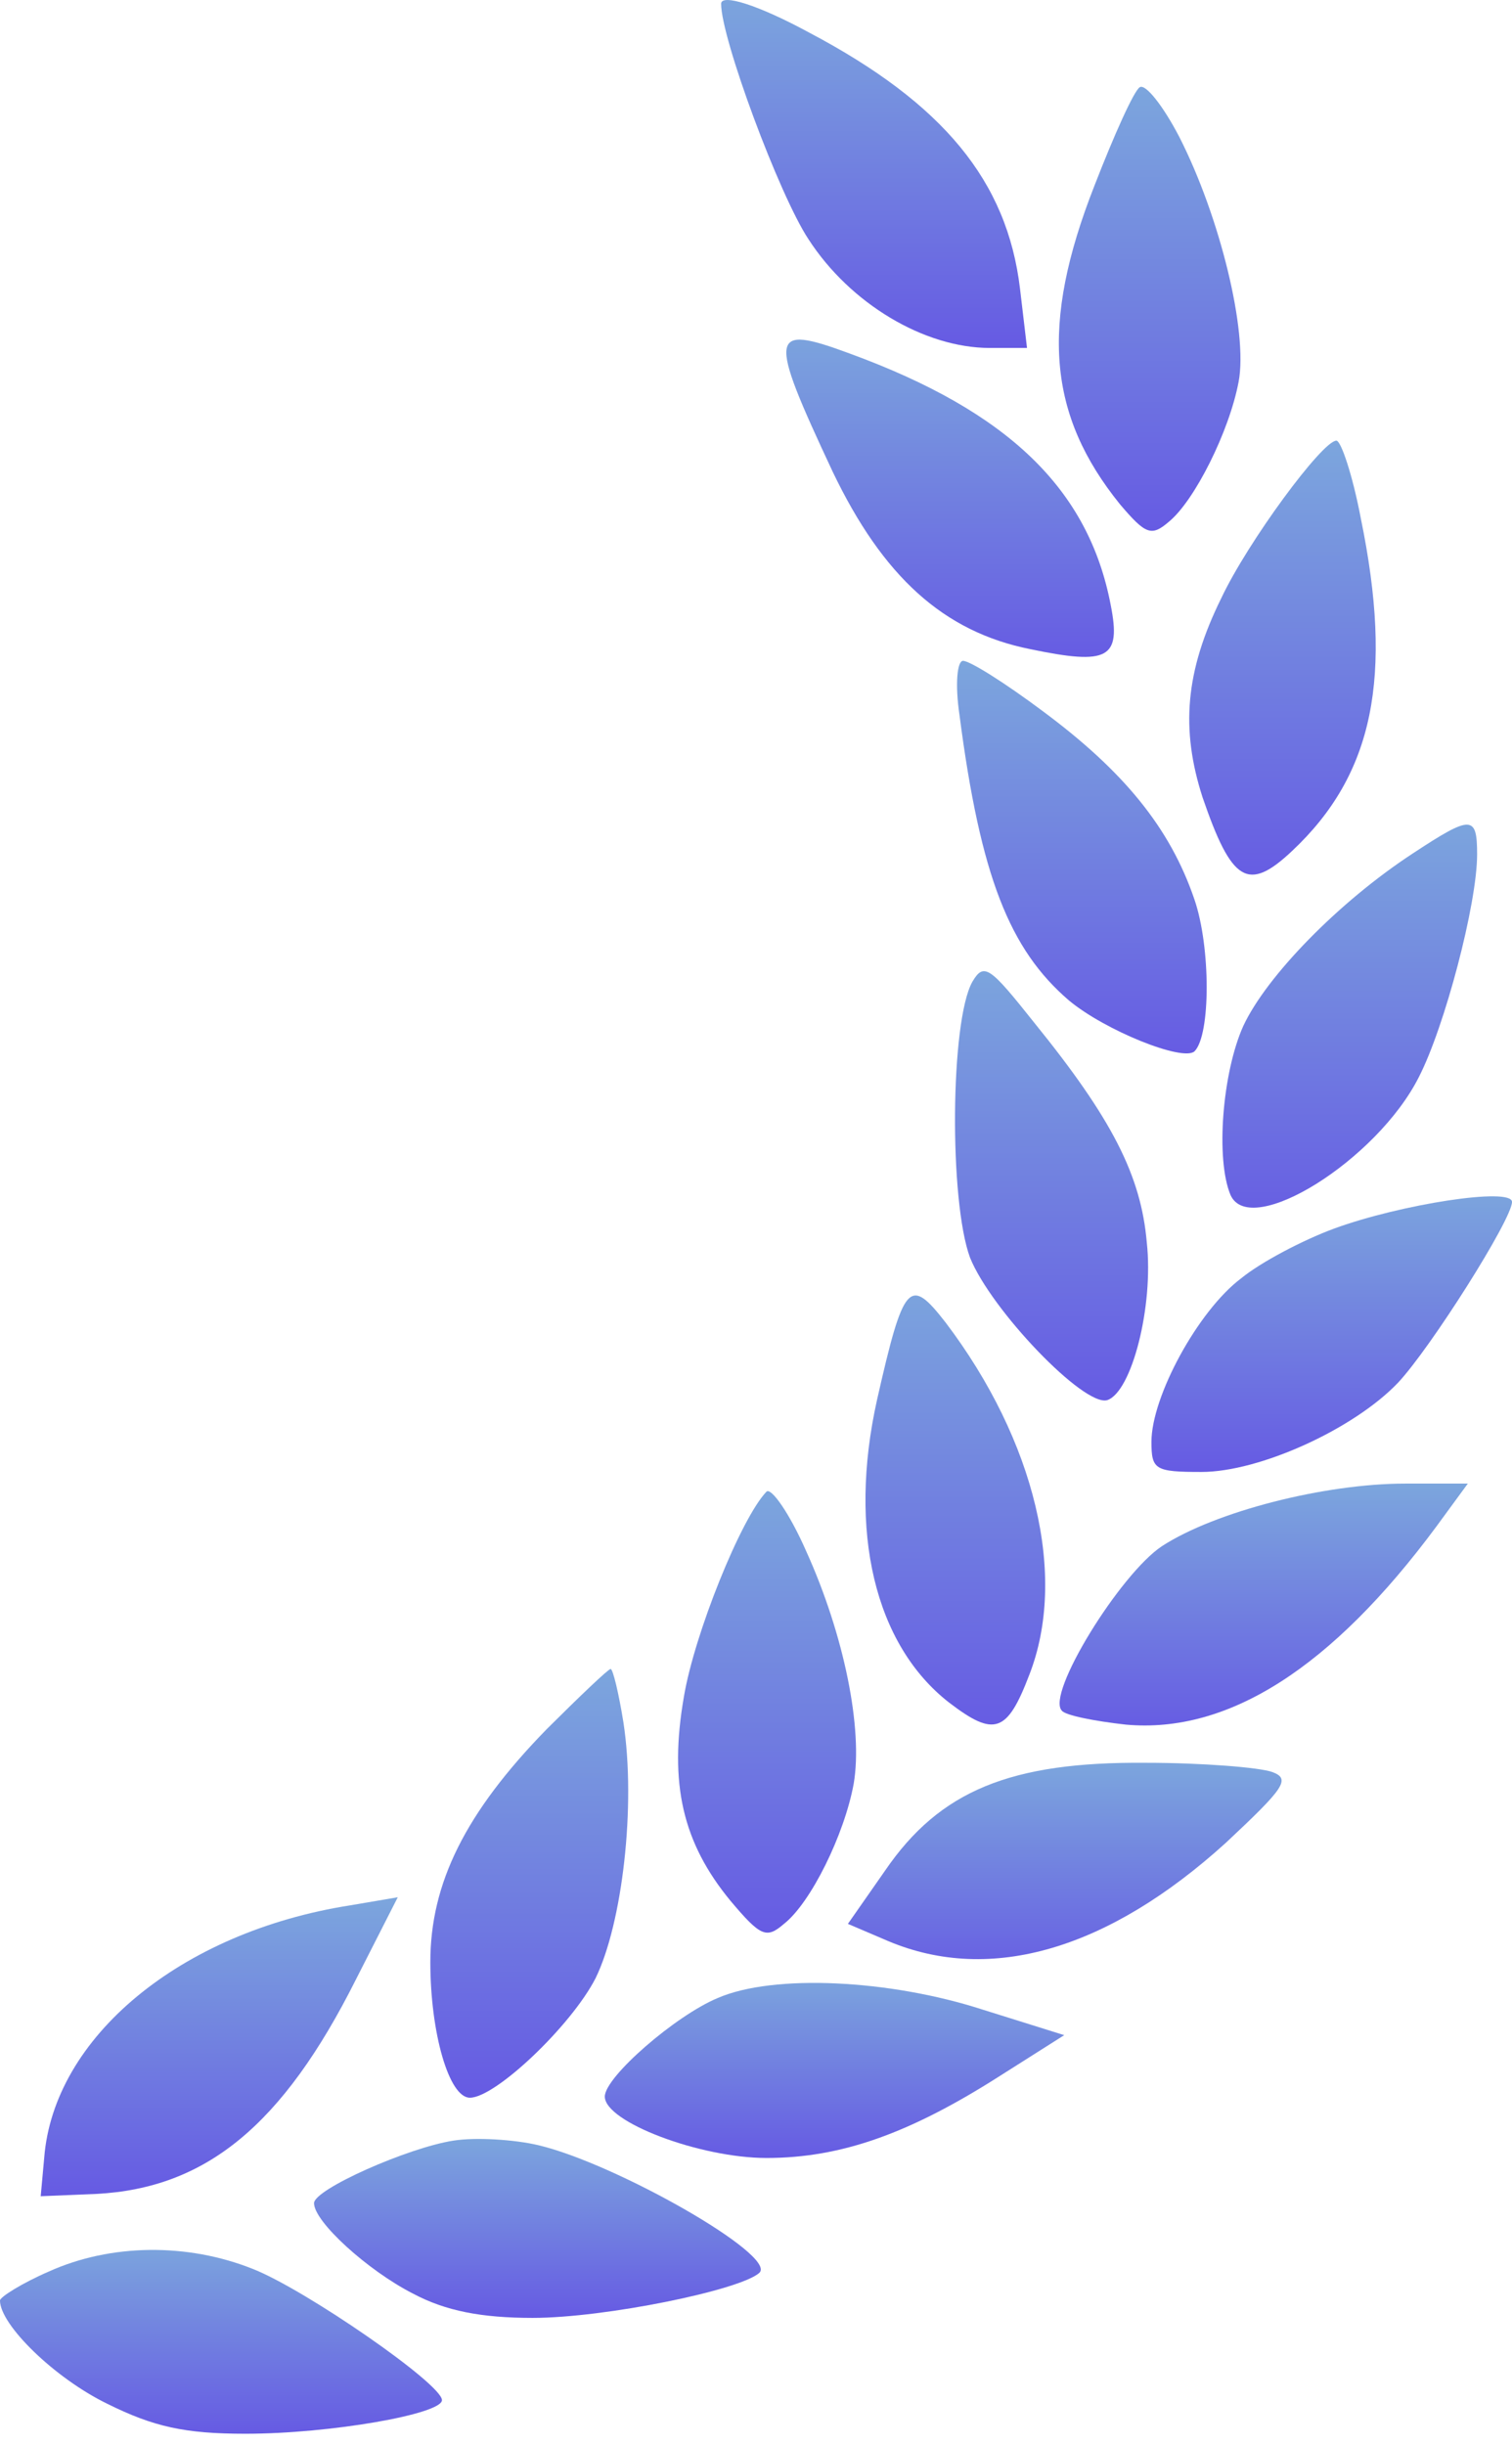
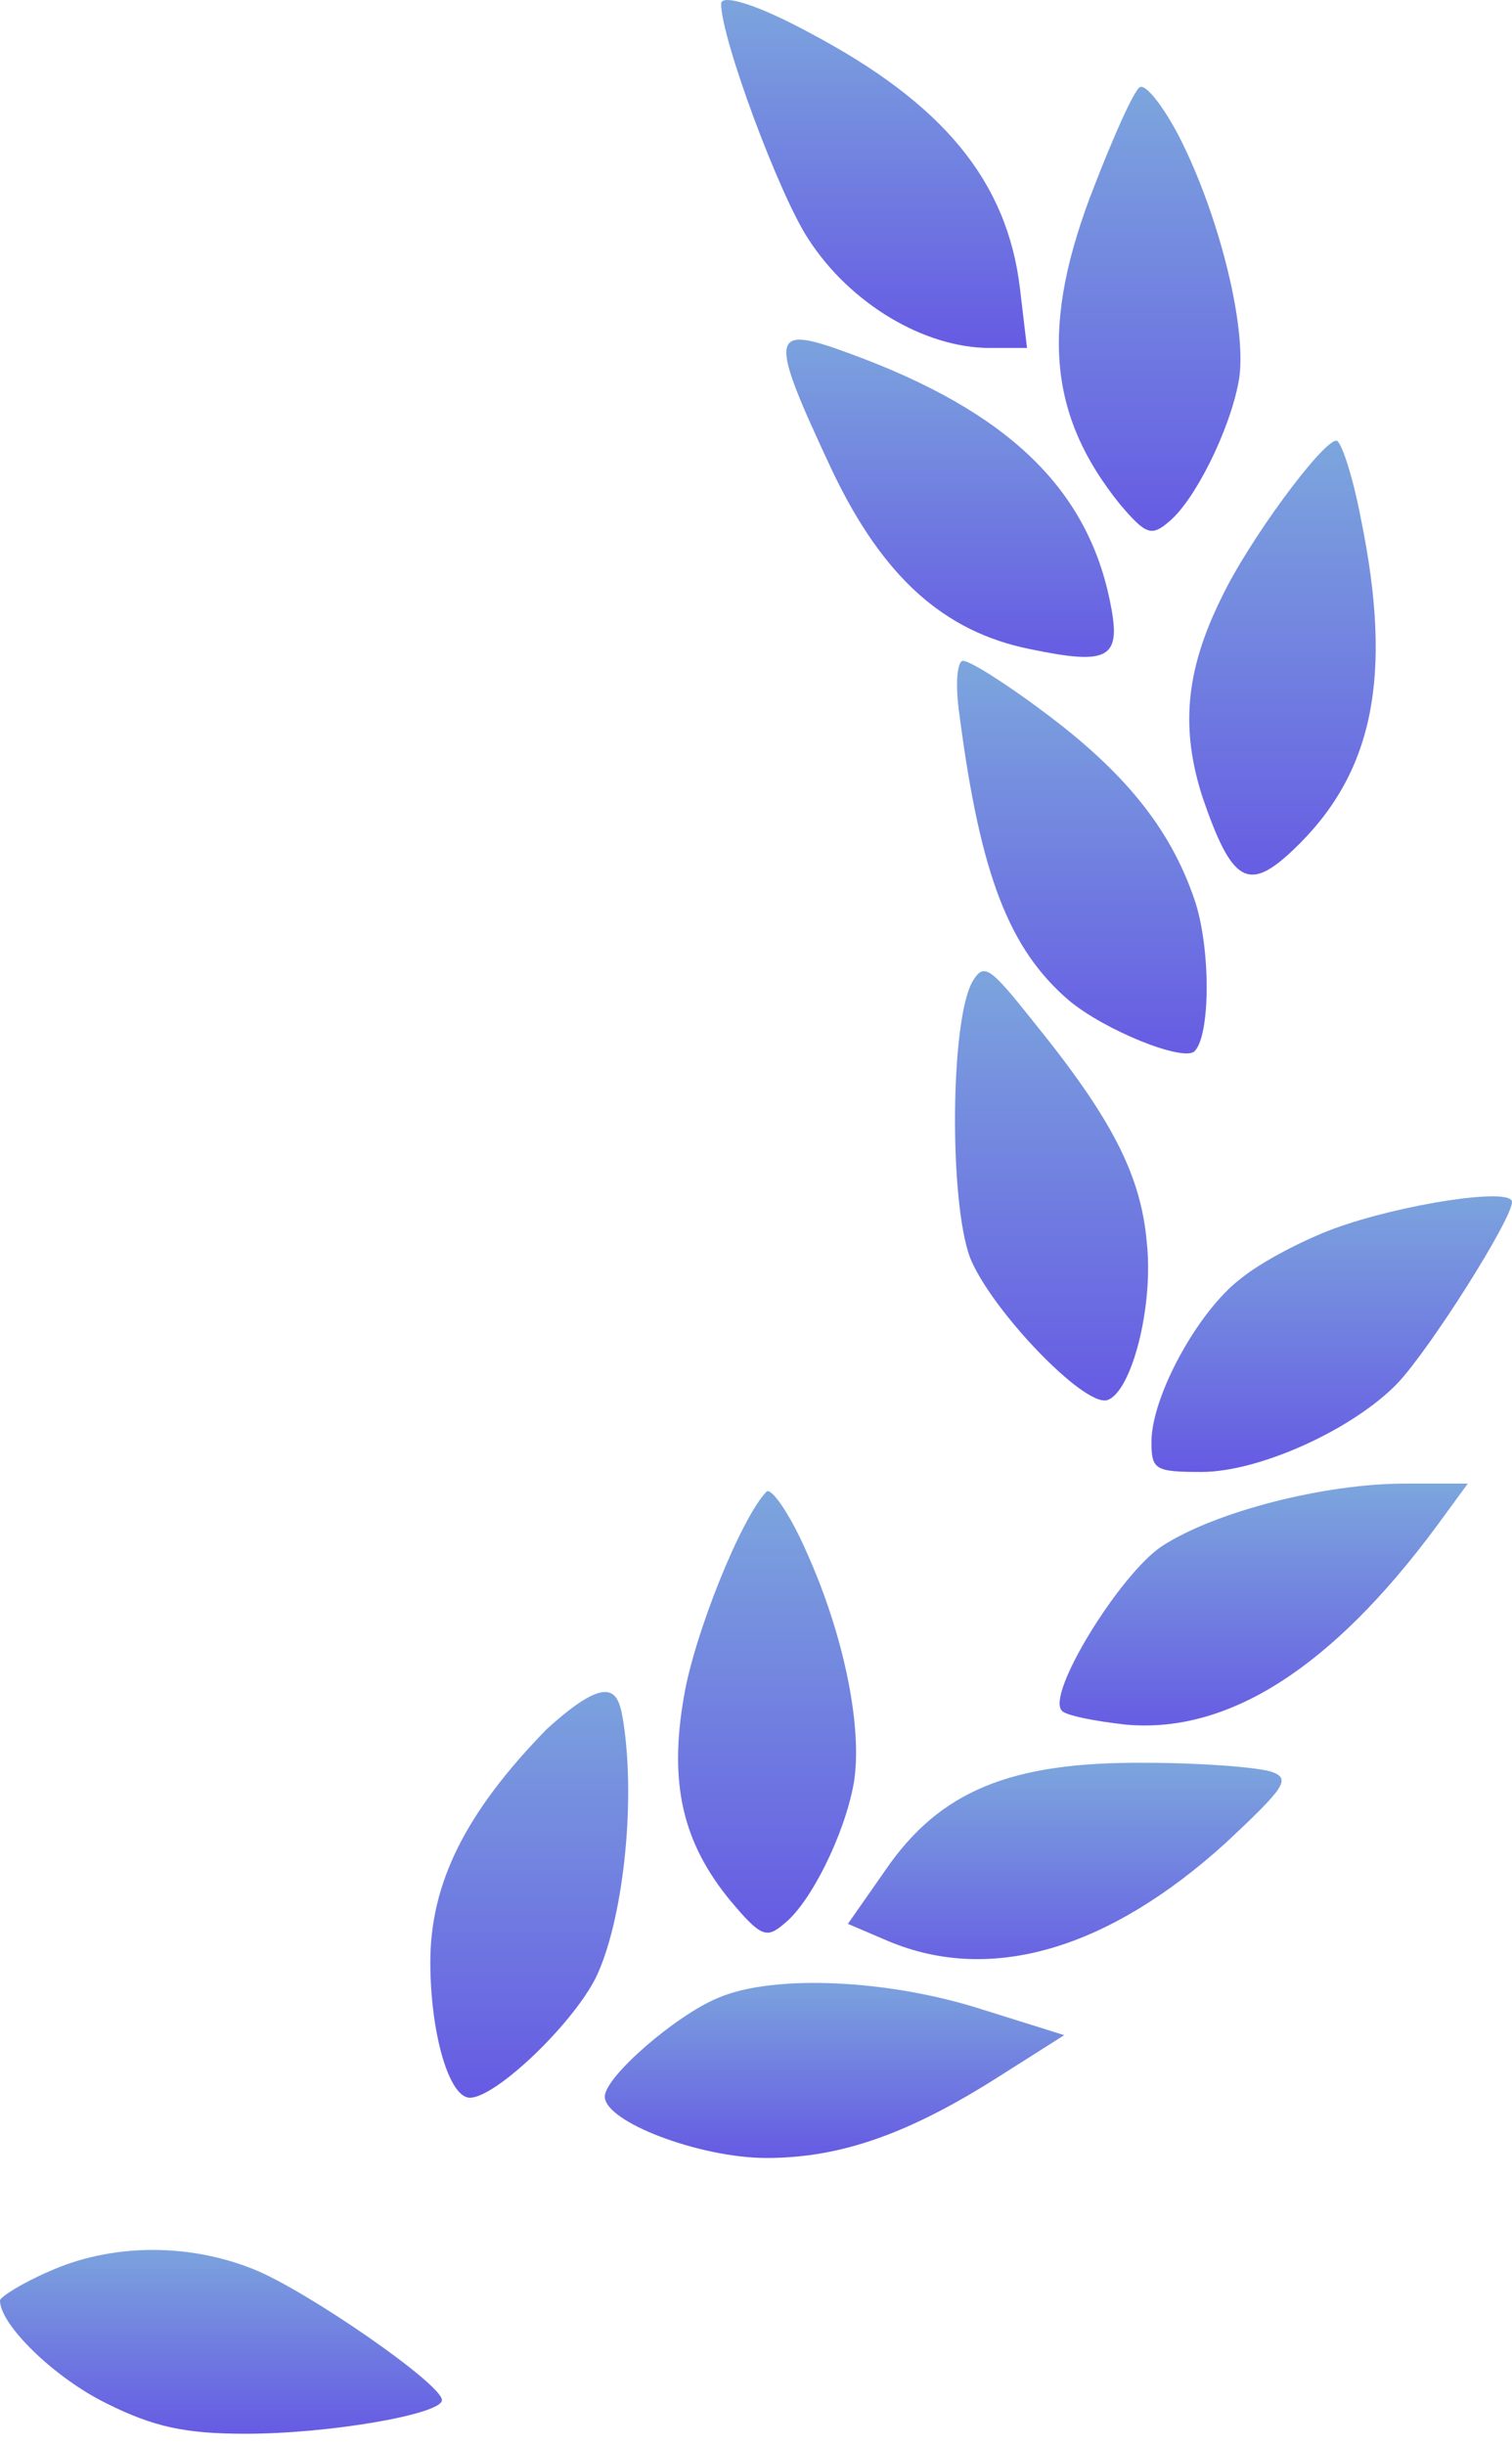
<svg xmlns="http://www.w3.org/2000/svg" fill="none" version="1.1" width="73" height="118" viewBox="0 0 73 118">
  <defs>
    <clipPath id="master_svg0_15_590">
      <rect x="73" y="0" width="73" height="118" rx="0" />
    </clipPath>
    <linearGradient x1="0.5" y1="0" x2="0.5" y2="1" id="master_svg1_4_3460">
      <stop offset="0%" stop-color="#665AE3" stop-opacity="1" />
      <stop offset="100%" stop-color="#7CA6DD" stop-opacity="1" />
    </linearGradient>
    <linearGradient x1="0.5" y1="0" x2="0.5" y2="1" id="master_svg2_4_3460">
      <stop offset="0%" stop-color="#665AE3" stop-opacity="1" />
      <stop offset="100%" stop-color="#7CA6DD" stop-opacity="1" />
    </linearGradient>
    <linearGradient x1="0.5" y1="0" x2="0.5" y2="1" id="master_svg3_4_3460">
      <stop offset="0%" stop-color="#665AE3" stop-opacity="1" />
      <stop offset="100%" stop-color="#7CA6DD" stop-opacity="1" />
    </linearGradient>
    <linearGradient x1="0.5" y1="0" x2="0.5" y2="1" id="master_svg4_4_3460">
      <stop offset="0%" stop-color="#665AE3" stop-opacity="1" />
      <stop offset="100%" stop-color="#7CA6DD" stop-opacity="1" />
    </linearGradient>
    <linearGradient x1="0.5" y1="0" x2="0.5" y2="1" id="master_svg5_4_3460">
      <stop offset="0%" stop-color="#665AE3" stop-opacity="1" />
      <stop offset="100%" stop-color="#7CA6DD" stop-opacity="1" />
    </linearGradient>
    <linearGradient x1="0.5" y1="0" x2="0.5" y2="1" id="master_svg6_4_3460">
      <stop offset="0%" stop-color="#665AE3" stop-opacity="1" />
      <stop offset="100%" stop-color="#7CA6DD" stop-opacity="1" />
    </linearGradient>
    <linearGradient x1="0.5" y1="0" x2="0.5" y2="1" id="master_svg7_4_3460">
      <stop offset="0%" stop-color="#665AE3" stop-opacity="1" />
      <stop offset="100%" stop-color="#7CA6DD" stop-opacity="1" />
    </linearGradient>
    <linearGradient x1="0.5" y1="0" x2="0.5" y2="1" id="master_svg8_4_3460">
      <stop offset="0%" stop-color="#665AE3" stop-opacity="1" />
      <stop offset="100%" stop-color="#7CA6DD" stop-opacity="1" />
    </linearGradient>
    <linearGradient x1="0.5" y1="0" x2="0.5" y2="1" id="master_svg9_4_3460">
      <stop offset="0%" stop-color="#665AE3" stop-opacity="1" />
      <stop offset="100%" stop-color="#7CA6DD" stop-opacity="1" />
    </linearGradient>
    <linearGradient x1="0.5" y1="0" x2="0.5" y2="1" id="master_svga_4_3460">
      <stop offset="0%" stop-color="#665AE3" stop-opacity="1" />
      <stop offset="100%" stop-color="#7CA6DD" stop-opacity="1" />
    </linearGradient>
    <linearGradient x1="0.5" y1="0" x2="0.5" y2="1" id="master_svgb_4_3460">
      <stop offset="0%" stop-color="#665AE3" stop-opacity="1" />
      <stop offset="100%" stop-color="#7CA6DD" stop-opacity="1" />
    </linearGradient>
    <linearGradient x1="0.5" y1="0" x2="0.5" y2="1" id="master_svgc_4_3460">
      <stop offset="0%" stop-color="#665AE3" stop-opacity="1" />
      <stop offset="100%" stop-color="#7CA6DD" stop-opacity="1" />
    </linearGradient>
    <linearGradient x1="0.5" y1="0" x2="0.5" y2="1" id="master_svgd_4_3460">
      <stop offset="0%" stop-color="#665AE3" stop-opacity="1" />
      <stop offset="100%" stop-color="#7CA6DD" stop-opacity="1" />
    </linearGradient>
    <linearGradient x1="0.5" y1="0" x2="0.5" y2="1" id="master_svge_4_3460">
      <stop offset="0%" stop-color="#665AE3" stop-opacity="1" />
      <stop offset="100%" stop-color="#7CA6DD" stop-opacity="1" />
    </linearGradient>
    <linearGradient x1="0.5" y1="0" x2="0.5" y2="1" id="master_svgf_4_3460">
      <stop offset="0%" stop-color="#665AE3" stop-opacity="1" />
      <stop offset="100%" stop-color="#7CA6DD" stop-opacity="1" />
    </linearGradient>
    <linearGradient x1="0.5" y1="0" x2="0.5" y2="1" id="master_svgg_4_3460">
      <stop offset="0%" stop-color="#665AE3" stop-opacity="1" />
      <stop offset="100%" stop-color="#7CA6DD" stop-opacity="1" />
    </linearGradient>
    <linearGradient x1="0.5" y1="0" x2="0.5" y2="1" id="master_svgh_4_3460">
      <stop offset="0%" stop-color="#665AE3" stop-opacity="1" />
      <stop offset="100%" stop-color="#7CA6DD" stop-opacity="1" />
    </linearGradient>
  </defs>
  <g transform="matrix(-1,0,0,1,146,0)" clip-path="url(#master_svg0_15_590)">
    <g>
      <g transform="matrix(0.1,0,0,-0.1,86.774,18.472)">
        <g>
          <path d="M201.424,168.906C136.847,134.792,105.962,97.323,99.785,45.314L96.416,16.792L114.385,16.792C145.831,16.792,181.77,38.044,201.985,69.361C216.024,90.612,244.101,166.11,244.101,182.887C244.101,187.92,226.131,182.328,201.424,168.906Z" fill="url(#master_svg1_4_3460)" fill-opacity="1" style="mix-blend-mode:passthrough" />
        </g>
      </g>
      <g transform="matrix(0.1,0,0,-0.1,77.499,28.179)">
        <g>
          <path d="M115.615,215.666C95.961,177.078,82.484,121.713,86.977,97.666C91.469,73.618,108.315,40.064,120.669,29.998C129.092,22.727,131.9,23.846,144.253,38.386C179.069,81.448,183,125.069,156.607,192.178C147.061,216.785,137.515,238.036,134.707,239.714C131.9,241.391,123.477,230.766,115.615,215.666Z" fill="url(#master_svg2_4_3460)" fill-opacity="1" style="mix-blend-mode:passthrough" />
        </g>
      </g>
      <g transform="matrix(0.1,0,0,-0.1,82.998,34.874)">
        <g>
          <path d="M219.531,178.036C143.162,150.074,104.416,112.604,93.746,56.68C88.692,30.955,94.869,27.6,132.492,35.429C174.608,43.818,203.807,70.661,227.954,120.993C259.4,188.102,258.838,192.576,219.531,178.036Z" fill="url(#master_svg3_4_3460)" fill-opacity="1" style="mix-blend-mode:passthrough" />
        </g>
      </g>
      <g transform="matrix(0.1,0,0,-0.1,71.621,46.432)">
        <g>
          <path d="M86.787,214.187C71.064,137.571,80.61,90.595,119.918,53.685C141.256,33.552,149.118,38.585,163.156,79.41C173.825,112.405,171.579,140.367,154.171,175.599C141.256,203.002,105.318,251.656,98.579,251.656C96.333,251.656,90.718,234.879,86.787,214.187Z" fill="url(#master_svg4_4_3460)" fill-opacity="1" style="mix-blend-mode:passthrough" />
        </g>
      </g>
      <g transform="matrix(0.1,0,0,-0.1,78.967,55.922)">
        <g>
          <path d="M167.198,216.244C127.891,187.163,105.429,159.76,93.637,125.087C85.775,102.158,85.775,59.656,93.637,51.826C99.252,46.793,136.875,61.893,154.283,76.433C182.921,101.04,196.96,136.272,207.068,214.007C209.314,229.106,208.191,240.291,205.383,240.291C202.014,240.291,185.168,229.665,167.198,216.244Z" fill="url(#master_svg5_4_3460)" fill-opacity="1" style="mix-blend-mode:passthrough" />
        </g>
      </g>
      <g transform="matrix(0.1,0,0,-0.1,67.216,64.112)">
        <g>
-           <path d="M74.684,228.795C74.684,204.748,90.407,145.468,102.761,121.42C122.977,81.155,184.184,43.126,193.73,64.378C201.03,81.714,197.661,123.657,187.553,146.027C176.322,170.075,141.507,205.866,105.569,229.354C77.492,247.809,74.684,247.809,74.684,228.795Z" fill="url(#master_svg6_4_3460)" fill-opacity="1" style="mix-blend-mode:passthrough" />
-         </g>
+           </g>
      </g>
      <g transform="matrix(0.1,0,0,-0.1,81.512,74.347)">
        <g>
          <path d="M145.669,250.071C108.046,203.654,94.008,176.251,91.2,143.816C87.831,113.057,98.5,71.674,110.292,67.759C121.523,64.403,166.446,111.38,176.554,136.546C186.662,163.948,186.1,250.631,175.431,269.645C169.815,279.152,167.008,276.915,145.669,250.071Z" fill="url(#master_svg7_4_3460)" fill-opacity="1" style="mix-blend-mode:passthrough" />
        </g>
      </g>
      <g transform="matrix(0.1,0,0,-0.1,65.7,78.141)">
        <g>
          <path d="M73,201.341C73,192.953,112.308,130.876,128.031,114.099C149.369,91.729,194.854,71.038,222.931,71.038C245.392,71.038,247.077,72.156,247.077,85.578C247.077,107.388,224.615,148.772,203.838,164.431C194.292,172.261,174.077,182.886,158.915,188.479C126.908,200.223,73,208.611,73,201.341Z" fill="url(#master_svg8_4_3460)" fill-opacity="1" style="mix-blend-mode:passthrough" />
        </g>
      </g>
      <g transform="matrix(0.1,0,0,-0.1,85.984,91.548)">
        <g>
-           <path d="M143.627,277.242C100.388,220.199,84.665,154.768,103.196,107.232C113.865,79.27,120.042,77.033,141.942,93.81C177.88,121.772,190.796,176.578,176.757,239.773C163.842,296.815,161.034,299.612,143.627,277.242Z" fill="url(#master_svg9_4_3460)" fill-opacity="1" style="mix-blend-mode:passthrough" />
-         </g>
+           </g>
      </g>
      <g transform="matrix(0.1,0,0,-0.1,67.62,91.6)">
        <g>
          <path d="M90.295,179.316C140.834,111.088,190.811,79.211,240.226,83.685C255.388,85.363,269.426,88.159,271.111,90.396C278.972,98.226,243.034,156.387,222.819,169.809C196.988,186.585,144.203,200.007,105.457,200.007L75.134,200.007L90.295,179.316Z" fill="url(#master_svga_4_3460)" fill-opacity="1" style="mix-blend-mode:passthrough" />
        </g>
      </g>
      <g transform="matrix(0.1,0,0,-0.1,94.202,102.599)">
        <g>
          <path d="M128.834,277.576C110.303,236.751,101.319,191.452,105.811,165.168C110.303,140.561,126.588,107.566,139.503,97.5C147.926,90.23,150.734,91.348,165.334,108.685C188.357,136.647,195.096,165.168,187.796,207.111C182.742,237.31,160.28,293.235,147.926,306.097C145.68,308.334,136.696,295.472,128.834,277.576Z" fill="url(#master_svgb_4_3460)" fill-opacity="1" style="mix-blend-mode:passthrough" />
        </g>
      </g>
      <g transform="matrix(0.1,0,0,-0.1,104.103,111.361)">
        <g>
-           <path d="M117.987,282.432C111.81,242.167,118.549,185.124,131.464,158.839C143.257,135.911,179.757,101.238,192.11,101.238C202.218,101.238,211.203,132.555,211.203,166.669C211.203,204.698,194.357,238.811,155.049,279.077C139.326,294.736,125.287,308.157,124.164,308.157C123.041,308.157,120.233,296.413,117.987,282.432Z" fill="url(#master_svgc_4_3460)" fill-opacity="1" style="mix-blend-mode:passthrough" />
+           <path d="M117.987,282.432C111.81,242.167,118.549,185.124,131.464,158.839C143.257,135.911,179.757,101.238,192.11,101.238C202.218,101.238,211.203,132.555,211.203,166.669C211.203,204.698,194.357,238.811,155.049,279.077C123.041,308.157,120.233,296.413,117.987,282.432Z" fill="url(#master_svgc_4_3460)" fill-opacity="1" style="mix-blend-mode:passthrough" />
        </g>
      </g>
      <g transform="matrix(0.1,0,0,-0.1,75.712,104.004)">
        <g>
          <path d="M88.552,184.829C79.567,181.473,82.936,176.999,111.013,150.715C167.729,99.265,224.444,82.487,273.86,103.179L293.513,111.568L275.544,137.293C249.152,175.881,214.898,189.862,149.76,189.303C122.244,189.303,94.729,187.066,88.552,184.829Z" fill="url(#master_svgd_4_3460)" fill-opacity="1" style="mix-blend-mode:passthrough" />
        </g>
      </g>
      <g transform="matrix(0.1,0,0,-0.1,114.116,116.59)">
        <g>
-           <path d="M147.011,210.569C182.388,140.104,219.449,109.905,272.233,107.109L299.187,105.991L297.503,124.446C293.01,182.607,231.803,233.498,149.818,246.361L126.795,250.275L147.011,210.569Z" fill="url(#master_svge_4_3460)" fill-opacity="1" style="mix-blend-mode:passthrough" />
-         </g>
+           </g>
      </g>
      <g transform="matrix(0.1,0,0,-0.1,85.157,114.56)">
        <g>
          <path d="M133.927,175.728L94.619,163.425L125.504,143.852C169.304,115.889,202.434,104.145,238.373,104.145C270.381,104.145,316.427,121.482,316.427,133.785C316.427,143.292,282.173,172.932,261.957,181.321C235.004,193.065,178.85,190.269,133.927,175.728Z" fill="url(#master_svgf_4_3460)" fill-opacity="1" style="mix-blend-mode:passthrough" />
        </g>
      </g>
      <g transform="matrix(0.1,0,0,-0.1,98.341,123.049)">
        <g>
-           <path d="M216.595,195.189C178.972,186.242,101.48,142.062,109.903,133.673C118.888,125.284,184.588,111.862,219.403,111.862C244.111,111.862,261.518,115.218,277.241,123.607C299.141,134.791,324.972,158.28,324.972,167.227C324.972,173.938,279.488,194.071,257.588,197.426C246.918,199.104,228.388,197.986,216.595,195.189Z" fill="url(#master_svgg_4_3460)" fill-opacity="1" style="mix-blend-mode:passthrough" />
-         </g>
+           </g>
      </g>
      <g transform="matrix(0.1,0,0,-0.1,112.196,129.2)">
        <g>
          <path d="M215.631,196.867C190.362,186.801,124.662,141.502,124.662,133.673C124.662,126.962,178.569,117.455,219.562,117.455C248.762,117.455,263.924,120.81,286.385,131.995C311.654,144.298,338.047,170.023,338.047,181.768C338.047,183.445,327.377,190.156,314.462,195.749C284.7,209.17,247.639,209.73,215.631,196.867Z" fill="url(#master_svgh_4_3460)" fill-opacity="1" style="mix-blend-mode:passthrough" />
        </g>
      </g>
    </g>
  </g>
</svg>